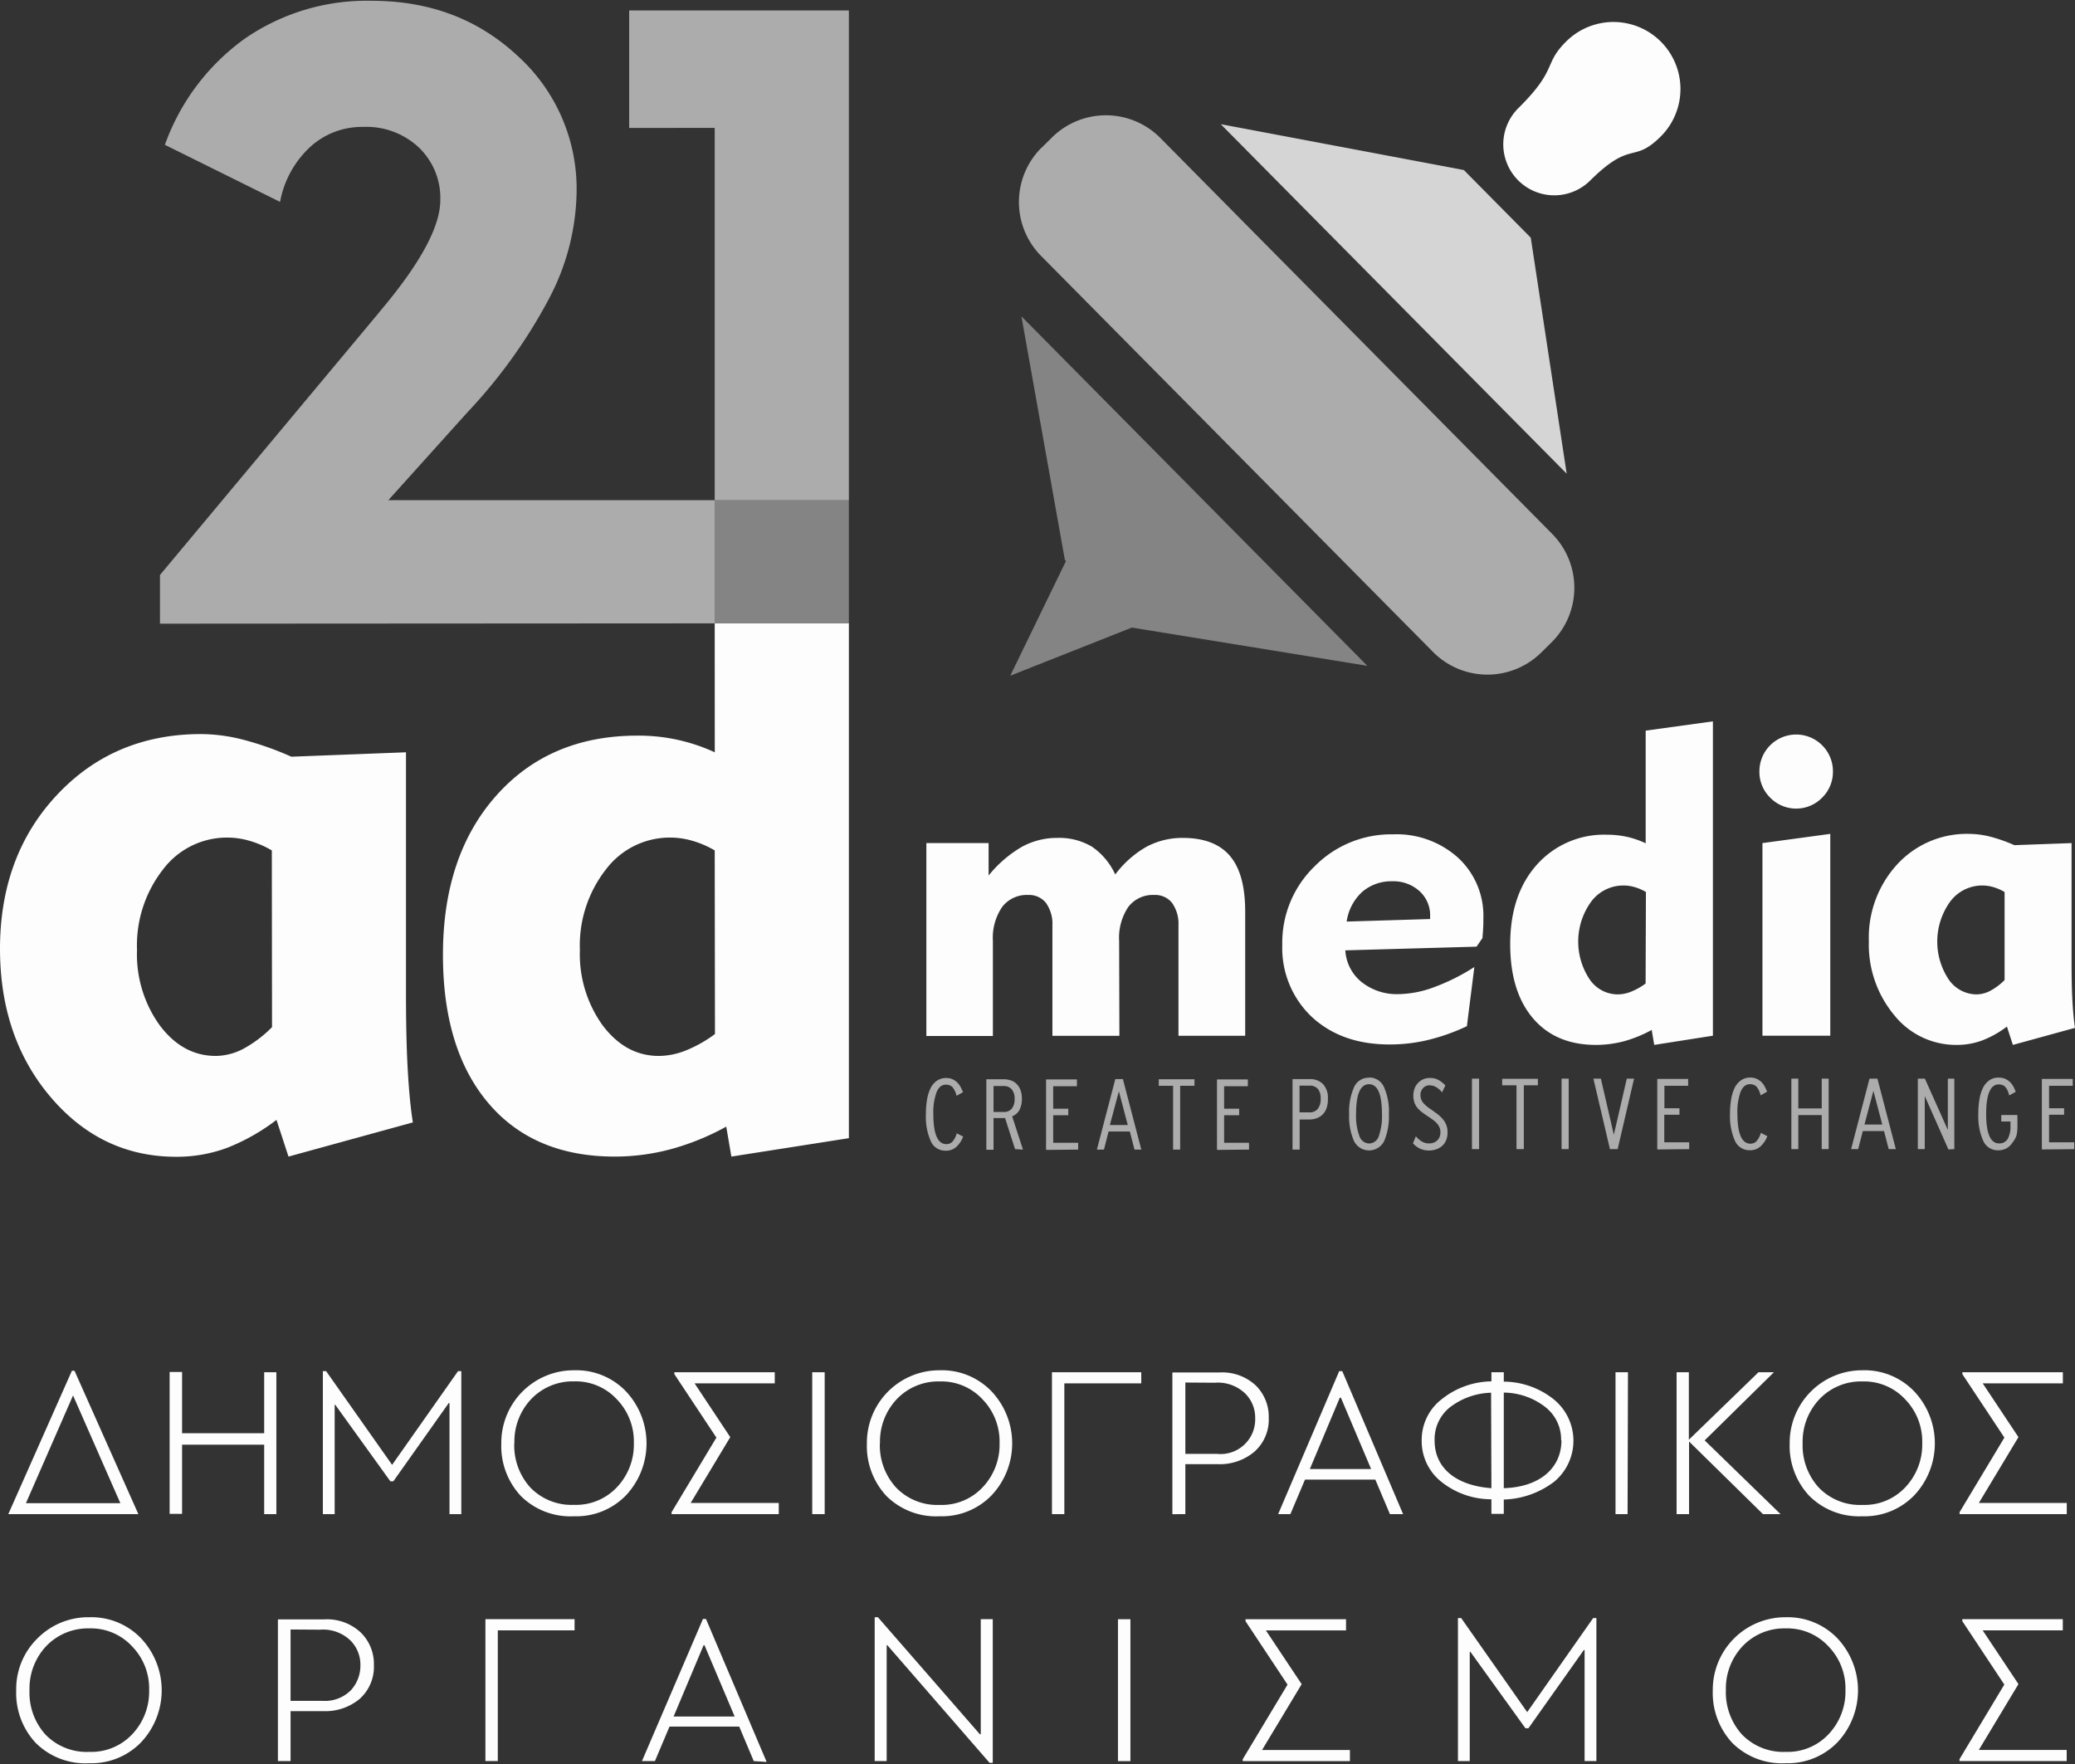
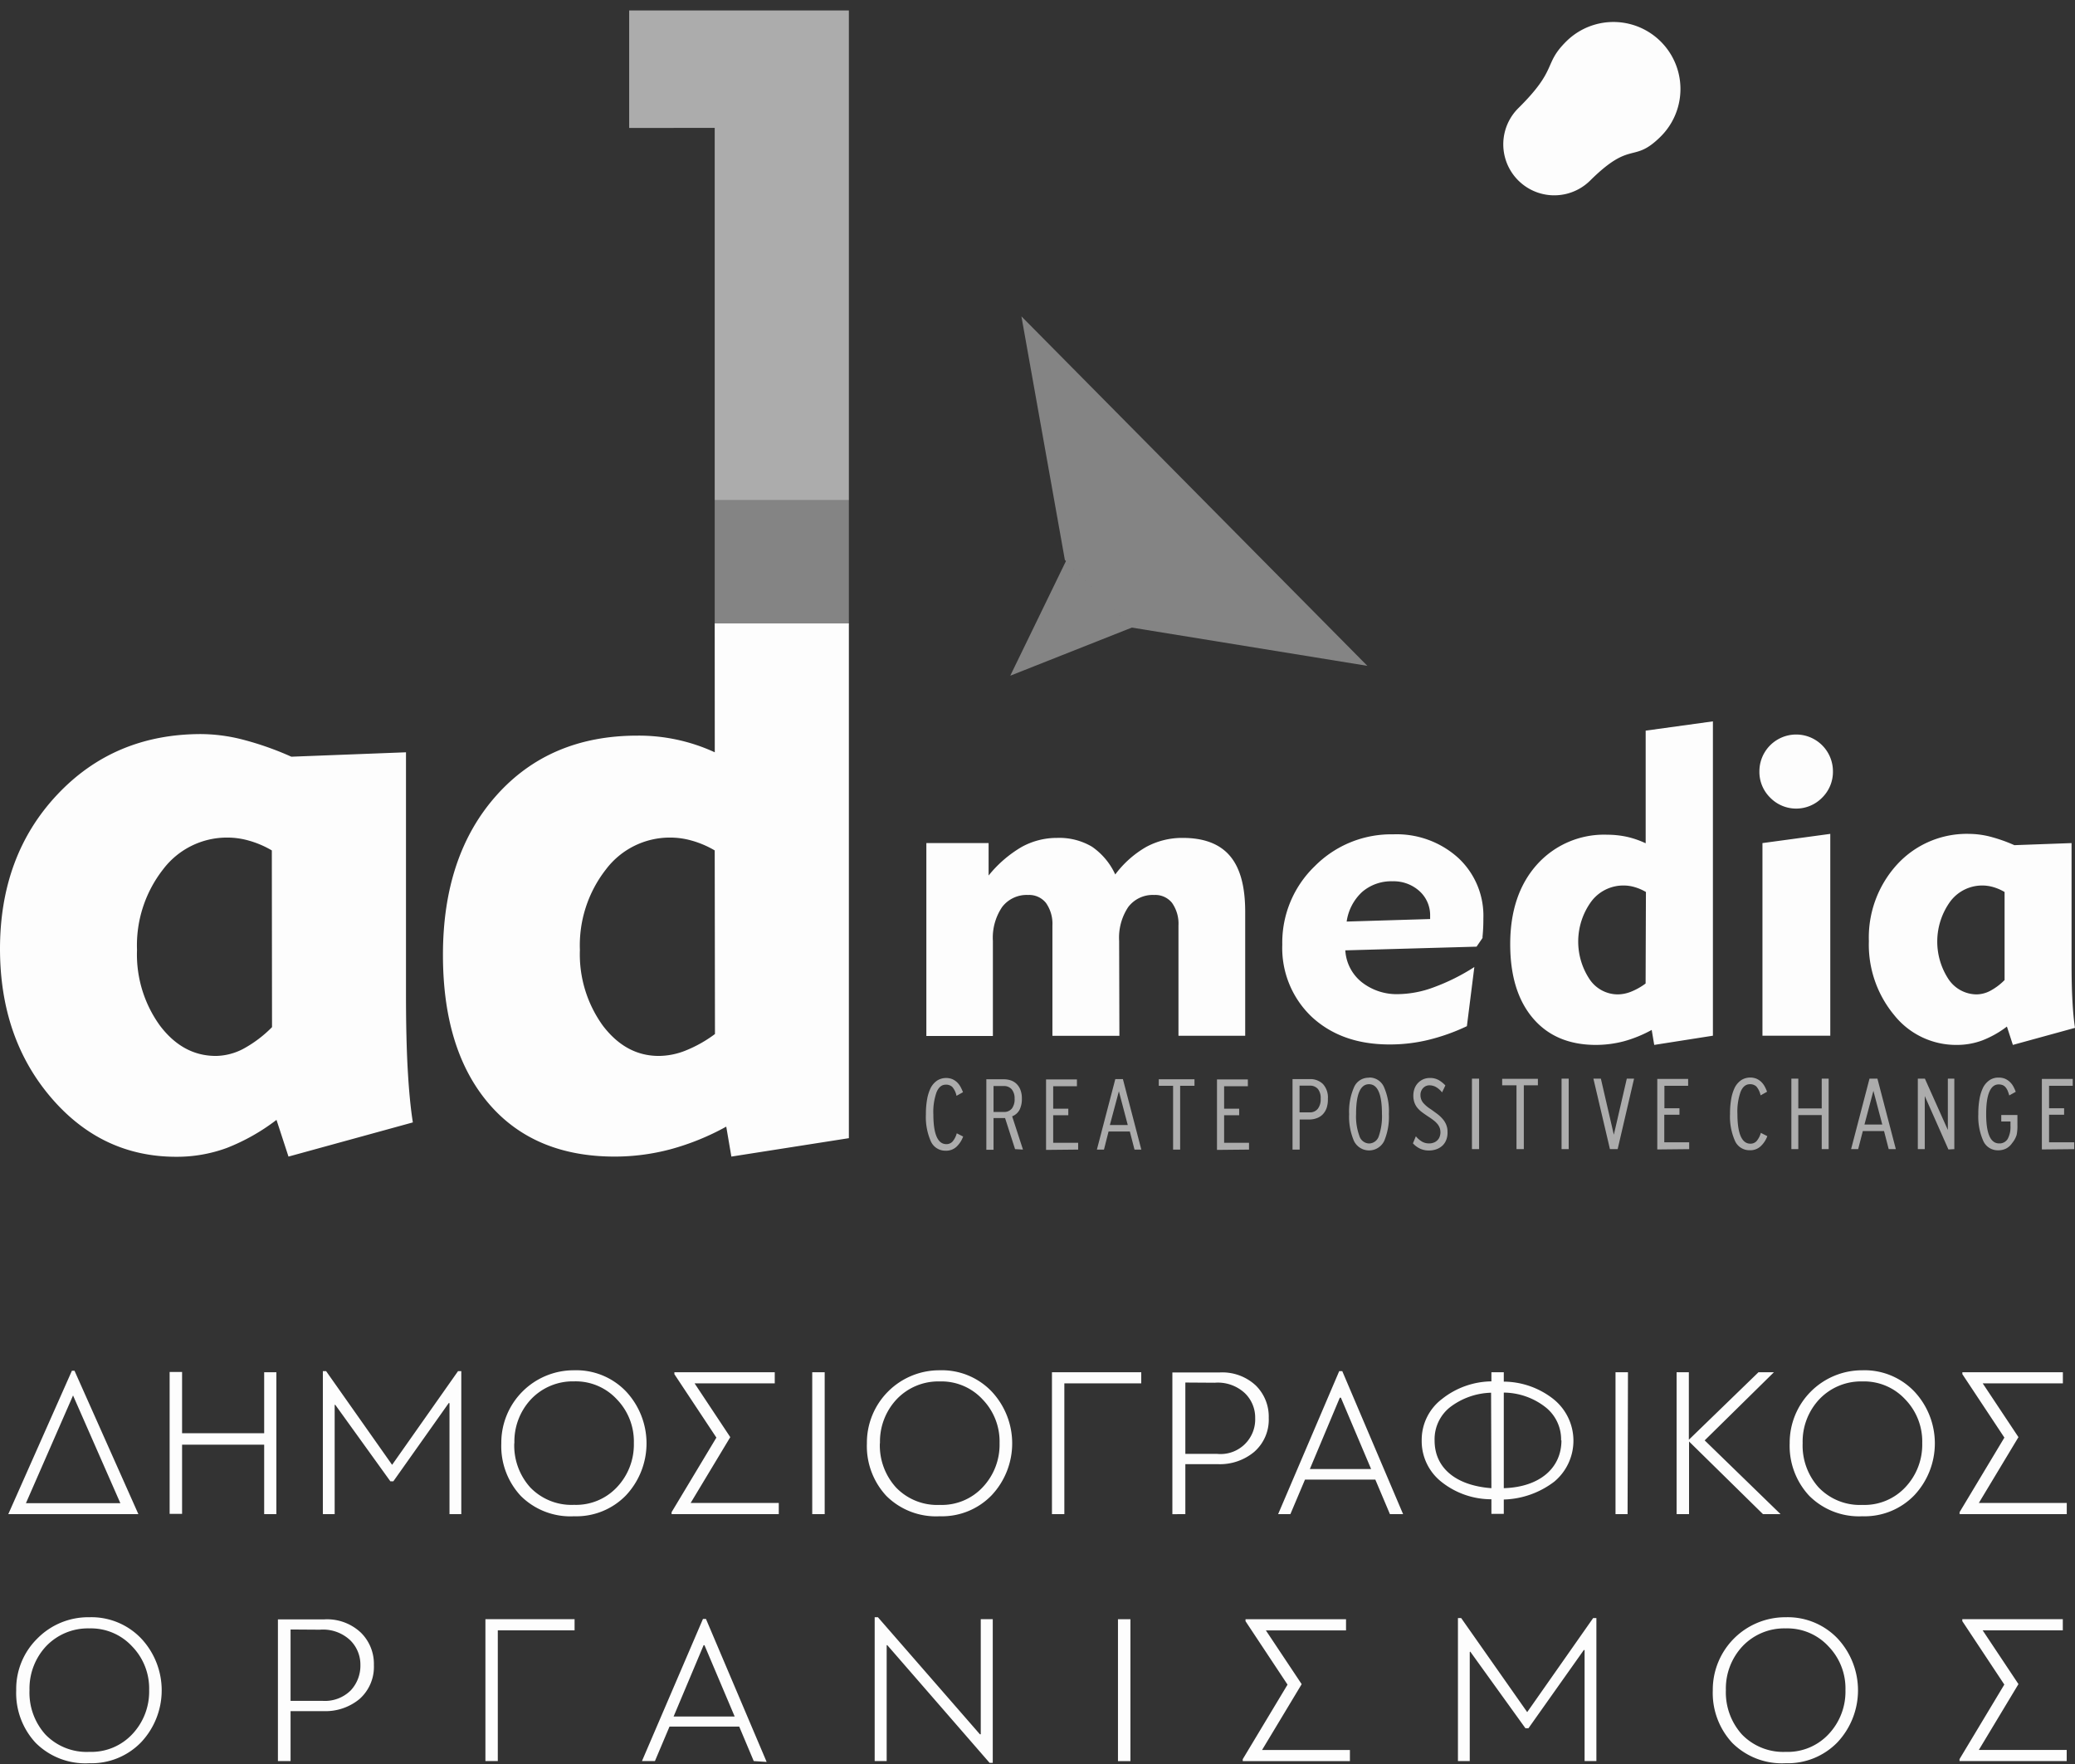
<svg xmlns="http://www.w3.org/2000/svg" width="320" height="272" viewBox="0 0 320 272">
  <rect x="0" y="0" width="320" height="272" fill="#333333" stroke="none" />
  <path d="M305.76,251.39h12.36v-1.72h-15.5v.3l6.48,9.78-6.91,11.5v.3h16.53v-1.72H305.17l6.11-10.15Zm-39.6,9.22a9.52,9.52,0,0,1,2.58-6.78,8.86,8.86,0,0,1,6.64-2.74,8.64,8.64,0,0,1,6.61,2.78,9.31,9.31,0,0,1,2.61,6.74,9.55,9.55,0,0,1-2.58,6.77,8.63,8.63,0,0,1-6.64,2.75,8.86,8.86,0,0,1-6.74-2.68A9.68,9.68,0,0,1,266.16,260.61Zm9.22,11.27a10.67,10.67,0,0,0,8-3.24,11.72,11.72,0,0,0,0-16,10.63,10.63,0,0,0-8-3.27,11.18,11.18,0,0,0-11.24,11.27,11.31,11.31,0,0,0,3,8.1A10.85,10.85,0,0,0,275.38,271.88ZM244.27,254.4l.1.06,0,17.09h1.82V249.5h-.5L235.52,264,225.34,249.5h-.5v22.05h1.82V254.76l.07-.1,8.52,11.83h.46Zm-49.05-3h12.36v-1.72h-15.5v.3l6.48,9.78-6.91,11.5v.3h16.53v-1.72H194.63l6.11-10.15Zm-20.89-1.72h-1.92v21.88h1.92Zm-37.59,4h.1l15.77,18.14h.49V249.67h-1.85v17.75h-.13l-15.73-18.05h-.5v22.18h1.85Zm-28.1,0,4.66,11h-9.42l4.63-11Zm9.59,18-9.36-22.05h-.46L99,271.55h2l2.25-5.32H114l2.24,5.32ZM88.61,251.39v-1.72H74.86v21.88h1.91V251.39Zm-39.27-.1A6.11,6.11,0,0,1,54,252.91a5.26,5.26,0,0,1,1.58,3.83,5.58,5.58,0,0,1-1.48,3.9,5.64,5.64,0,0,1-4.4,1.62H44.81v-11Zm-4.53,20.26v-7.7h5.12A8.25,8.25,0,0,0,55.42,262a6.62,6.62,0,0,0,2.24-5.25,6.76,6.76,0,0,0-2-5A7.6,7.6,0,0,0,50,249.7H42.86v21.85ZM4.55,260.61a9.56,9.56,0,0,1,2.57-6.78,8.9,8.9,0,0,1,6.65-2.74,8.65,8.65,0,0,1,6.61,2.78A9.31,9.31,0,0,1,23,260.61a9.55,9.55,0,0,1-2.58,6.77,8.65,8.65,0,0,1-6.64,2.75A8.84,8.84,0,0,1,7,267.45,9.64,9.64,0,0,1,4.55,260.61Zm9.22,11.27a10.65,10.65,0,0,0,8-3.24,11.69,11.69,0,0,0,0-16,10.61,10.61,0,0,0-8-3.27,11,11,0,0,0-8,3.27,10.9,10.9,0,0,0-3.27,8,11.27,11.27,0,0,0,3,8.1A10.84,10.84,0,0,0,13.77,271.88Zm292-58.57h12.36v-1.72h-15.5v.3l6.48,9.78-6.91,11.5v.3h16.53v-1.72H305.17l6.11-10.15ZM278,222.53a9.52,9.52,0,0,1,2.58-6.78,8.86,8.86,0,0,1,6.64-2.74,8.65,8.65,0,0,1,6.61,2.78,9.33,9.33,0,0,1,2.61,6.74,9.55,9.55,0,0,1-2.58,6.77,8.63,8.63,0,0,1-6.64,2.75,8.81,8.81,0,0,1-6.74-2.68A9.62,9.62,0,0,1,278,222.53Zm9.22,11.27a10.65,10.65,0,0,0,8-3.24,11.69,11.69,0,0,0,0-16,10.61,10.61,0,0,0-8-3.27A11.17,11.17,0,0,0,276,222.53a11.27,11.27,0,0,0,3,8.1A10.84,10.84,0,0,0,287.19,233.8Zm-28.66-22.21v21.88h1.92v-11.2l11.4,11.2h2.71l-11.7-11.37,10.68-10.51h-2.38L260.45,222V211.59Zm-7.5,0h-1.92v21.88H251ZM230,229.47c-5.46-.4-8.76-3.11-8.76-7.34A6.3,6.3,0,0,1,223.6,217a10.9,10.9,0,0,1,6.35-2.25Zm10.8-7.37c0,4.26-3.34,7.2-8.89,7.37V214.73a10.6,10.6,0,0,1,6.38,2.21A6.33,6.33,0,0,1,240.75,222.1Zm-8.89,9.12a13.45,13.45,0,0,0,7.8-2.77,8.22,8.22,0,0,0-.16-12.73,12.49,12.49,0,0,0-7.64-2.68v-1.45H230V213a12.5,12.5,0,0,0-7.61,2.71,7.9,7.9,0,0,0-3.14,6.38,8,8,0,0,0,3.05,6.41,12.34,12.34,0,0,0,7.7,2.68v2.25h1.91Zm-25.12-15.7,4.66,11H202l4.62-11Zm9.59,17.95L207,211.42h-.47l-9.42,22.05H199l2.25-5.32H212.1l2.25,5.32Zm-29.05-20.26a6.11,6.11,0,0,1,4.66,1.62,5.23,5.23,0,0,1,1.58,3.83,5.34,5.34,0,0,1-5.88,5.52h-4.89v-11Zm-4.53,20.26v-7.7h5.12a8.25,8.25,0,0,0,5.49-1.89,6.58,6.58,0,0,0,2.25-5.25,6.73,6.73,0,0,0-2-5,7.57,7.57,0,0,0-5.62-2H180.8v21.85ZM176,213.31v-1.72H162.23v21.88h1.91V213.31Zm-40.29,9.22a9.52,9.52,0,0,1,2.58-6.78,8.86,8.86,0,0,1,6.64-2.74,8.64,8.64,0,0,1,6.61,2.78,9.33,9.33,0,0,1,2.61,6.74,9.55,9.55,0,0,1-2.58,6.77,8.63,8.63,0,0,1-6.64,2.75,8.81,8.81,0,0,1-6.74-2.68A9.62,9.62,0,0,1,135.69,222.53Zm9.22,11.27a10.65,10.65,0,0,0,8-3.24,11.69,11.69,0,0,0,0-16,10.61,10.61,0,0,0-8-3.27,11.17,11.17,0,0,0-11.24,11.27,11.27,11.27,0,0,0,3,8.1A10.85,10.85,0,0,0,144.91,233.8Zm-17.75-22.21h-1.92v21.88h1.92Zm-20.06,1.72h12.36v-1.72H104v.3l6.48,9.78-6.91,11.5v.3h16.53v-1.72H106.51l6.11-10.15Zm-27.79,9.22a9.52,9.52,0,0,1,2.57-6.78A8.88,8.88,0,0,1,88.53,213a8.65,8.65,0,0,1,6.61,2.78,9.33,9.33,0,0,1,2.61,6.74,9.55,9.55,0,0,1-2.58,6.77,8.65,8.65,0,0,1-6.64,2.75,8.84,8.84,0,0,1-6.75-2.68A9.66,9.66,0,0,1,79.31,222.53Zm9.22,11.27a10.65,10.65,0,0,0,8-3.24,11.72,11.72,0,0,0,0-16,10.61,10.61,0,0,0-8-3.27,11.17,11.17,0,0,0-11.24,11.27,11.27,11.27,0,0,0,3,8.1A10.84,10.84,0,0,0,88.53,233.8ZM69.22,216.32l.1.06,0,17.09h1.82V211.42h-.5L60.47,225.87,50.29,211.42h-.5v22.05h1.82V216.68l.07-.1,8.52,11.83h.46Zm-26.6-4.73H40.74V221H28.08v-9.45H26.16v21.88h1.92V222.76H40.74v10.71h1.88Zm-31.36,3.57,7.3,16.62H4l7.27-16.62Zm-.17-3.8L1.28,233.47H21.34l-9.85-22.11Z" fill="#fdfdfd" />
  <path d="M319.88,177.19v-1.05H316v-4.25h2.32v-1H316v-3.47h3.65v-1.05h-4.76v10.87Zm-8.76-3.73v-1.53h-2.49v1h1.42v.67a3.88,3.88,0,0,1-.42,2,1.46,1.46,0,0,1-1.33.71q-2,0-2-4.54c0-3,.65-4.56,1.93-4.56a1.78,1.78,0,0,1,.53.08,1.25,1.25,0,0,1,.44.26,2.33,2.33,0,0,1,.37.53,5.6,5.6,0,0,1,.29.83l1-.56a6.1,6.1,0,0,0-.39-.86,2.83,2.83,0,0,0-.55-.69,2.61,2.61,0,0,0-.73-.47,2.55,2.55,0,0,0-1-.17,2.39,2.39,0,0,0-1.34.38,3.1,3.1,0,0,0-1,1.11,6.57,6.57,0,0,0-.57,1.77,12.93,12.93,0,0,0-.19,2.35,9.27,9.27,0,0,0,.75,4.12,2.44,2.44,0,0,0,2.3,1.48,2.64,2.64,0,0,0,1.29-.3,2.61,2.61,0,0,0,.89-.83A3.76,3.76,0,0,0,311,175,6.7,6.7,0,0,0,311.12,173.46Zm-9.73,3.73V166.32h-1v7.91l-3.54-7.91h-1.09v10.87h1.07V169l3.65,8.24Zm-11.11-3.79h-2.75l1.38-5.2Zm2.09,3.79-2.84-10.87h-1.22l-2.84,10.87h1.09l.72-2.79h3.27l.72,2.79Zm-10.36,0V166.32h-1.07v4.59h-3.61v-4.59h-1.07v10.87h1.07v-5.25h3.61v5.25Zm-9.46-2-1-.51a3.25,3.25,0,0,1-.67,1.29,1.27,1.27,0,0,1-.94.38c-1.31,0-2-1.52-2-4.58a9.1,9.1,0,0,1,.49-3.42c.32-.78.8-1.17,1.43-1.17a1.41,1.41,0,0,1,1,.35,3,3,0,0,1,.65,1.37l1-.56a6.1,6.1,0,0,0-.39-.86,3.05,3.05,0,0,0-.54-.69,2.61,2.61,0,0,0-.73-.47,2.63,2.63,0,0,0-2.29.21,3.1,3.1,0,0,0-1,1.11,6.57,6.57,0,0,0-.57,1.77,12.93,12.93,0,0,0-.19,2.35,9.26,9.26,0,0,0,.75,4.13,2.43,2.43,0,0,0,2.29,1.47,2.31,2.31,0,0,0,1.69-.62A4,4,0,0,0,272.55,175.19Zm-12.05,2v-1.05h-3.84v-4.25H259v-1h-2.32v-3.47h3.66v-1.05h-4.76v10.87ZM252,166.32h-1.12l-2,8.65-2-8.65h-1.15l2.55,10.87h1.19Zm-10.08,10.87V166.32h-1.1v10.87Zm-4.75-9.84v-1h-5.51v1h2.21v9.84H235v-9.84Zm-9.07,9.84V166.32H227v10.87Zm-4.87-2.64a2.8,2.8,0,0,0-.2-1.12,3.07,3.07,0,0,0-.55-.89,5,5,0,0,0-.82-.77c-.32-.24-.66-.48-1-.73a5.07,5.07,0,0,1-1.19-1,1.87,1.87,0,0,1-.41-1.19,1.51,1.51,0,0,1,.39-1.06,1.32,1.32,0,0,1,1-.44,2.1,2.1,0,0,1,.94.23,3.21,3.21,0,0,1,1,.86l.51-1.07a4.49,4.49,0,0,0-1-.81,2.68,2.68,0,0,0-1.41-.34,2.51,2.51,0,0,0-1,.2,2.54,2.54,0,0,0-.82.58,2.48,2.48,0,0,0-.53.87,3.14,3.14,0,0,0-.18,1.08,3.3,3.3,0,0,0,.15,1,2.88,2.88,0,0,0,.44.83,4.2,4.2,0,0,0,.74.71c.29.22.63.45,1,.7a9.15,9.15,0,0,1,.91.65,3.45,3.45,0,0,1,.57.59,2.42,2.42,0,0,1,.29.58,2.35,2.35,0,0,1,.08.6,1.84,1.84,0,0,1-.12.66,1.38,1.38,0,0,1-.34.54,1.48,1.48,0,0,1-.56.37,2,2,0,0,1-.77.13,2.19,2.19,0,0,1-1-.25,3.62,3.62,0,0,1-1-.85l-.45,1.09a3.52,3.52,0,0,0,1.11.82,3.17,3.17,0,0,0,1.33.28,3.37,3.37,0,0,0,1.23-.21,2.63,2.63,0,0,0,.92-.58,2.43,2.43,0,0,0,.57-.91A3,3,0,0,0,223.23,174.55Zm-12.11-7.37c1.34,0,2,1.53,2,4.58a9.32,9.32,0,0,1-.48,3.41,1.6,1.6,0,0,1-1.5,1.15,1.62,1.62,0,0,1-1.5-1.16,8.79,8.79,0,0,1-.51-3.4Q209.13,167.19,211.12,167.18Zm0-1a2.42,2.42,0,0,0-2.31,1.48,9.26,9.26,0,0,0-.75,4.13,9.42,9.42,0,0,0,.74,4.13,2.59,2.59,0,0,0,4.67,0,9.6,9.6,0,0,0,.72-4.13,9.27,9.27,0,0,0-.74-4.13A2.45,2.45,0,0,0,211.12,166.15Zm-7.45,3.26a2.36,2.36,0,0,1-.45,1.54,1.52,1.52,0,0,1-1.26.54h-1.55v-4.12H202a1.59,1.59,0,0,1,1.25.52A2.24,2.24,0,0,1,203.67,169.41Zm1.11,0a3.06,3.06,0,0,0-.77-2.3,2.79,2.79,0,0,0-2-.75h-2.68v10.87h1.1v-4.64h1.48a3.27,3.27,0,0,0,1.15-.2,2.4,2.4,0,0,0,.92-.58,2.72,2.72,0,0,0,.61-1A4.19,4.19,0,0,0,204.78,169.37Zm-12.16,7.82v-1.05h-3.84v-4.25h2.32v-1h-2.32v-3.47h3.66v-1.05h-4.76v10.87Zm-8.41-9.84v-1H178.7v1h2.21v9.84H182v-9.84Zm-10.29,6.05h-2.76l1.39-5.2Zm2.09,3.79-2.84-10.87H172l-2.84,10.87h1.09l.71-2.79h3.28l.72,2.79Zm-9.74,0v-1.05h-3.85v-4.25h2.33v-1h-2.33v-3.47h3.66v-1.05h-4.76v10.87Zm-9.8-7.84a2.36,2.36,0,0,1-.42,1.51,1.53,1.53,0,0,1-1.28.53h-1.55v-4h1.55a1.58,1.58,0,0,1,1.25.5A2.16,2.16,0,0,1,156.47,169.35Zm1.29,7.84-1.67-5.13a2.18,2.18,0,0,0,1.14-1,3.74,3.74,0,0,0,.36-1.74,3.62,3.62,0,0,0-.21-1.3,2.58,2.58,0,0,0-.58-.93,2.36,2.36,0,0,0-.89-.56,3.31,3.31,0,0,0-1.11-.18h-2.69v10.87h1.11V172.4H155l1.54,4.79Zm-9.21-2-1-.51a3.25,3.25,0,0,1-.67,1.29,1.27,1.27,0,0,1-.94.38c-1.31,0-2-1.52-2-4.58a9.1,9.1,0,0,1,.49-3.42c.32-.78.8-1.17,1.43-1.17a1.39,1.39,0,0,1,1,.35,3,3,0,0,1,.65,1.37l1-.56a7.53,7.53,0,0,0-.4-.86,3.05,3.05,0,0,0-.54-.69,2.61,2.61,0,0,0-.73-.47,2.63,2.63,0,0,0-2.29.21,3.1,3.1,0,0,0-1,1.11,6.57,6.57,0,0,0-.57,1.77,12.93,12.93,0,0,0-.19,2.35,9.26,9.26,0,0,0,.75,4.13,2.43,2.43,0,0,0,2.29,1.47,2.31,2.31,0,0,0,1.69-.62A4,4,0,0,0,148.55,175.19Z" fill="#fdfdfd" opacity="0.6" />
  <path d="M319.47,130v18.56q0,3.5.14,5.88c.09,1.57.21,2.92.39,4.05l-9.58,2.63-.92-2.83a15.33,15.33,0,0,1-3.81,2.14,11.14,11.14,0,0,1-3.91.69,12.2,12.2,0,0,1-9.65-4.58,17,17,0,0,1-3.92-11.41,16.7,16.7,0,0,1,4.39-11.87,14.58,14.58,0,0,1,11.1-4.68,13.49,13.49,0,0,1,3.23.43,24.32,24.32,0,0,1,3.72,1.31Zm-10.33,7.54a7.67,7.67,0,0,0-1.76-.76,6.14,6.14,0,0,0-6.62,2.23,10.54,10.54,0,0,0-.25,12,5.25,5.25,0,0,0,4.31,2.32,4.64,4.64,0,0,0,2.09-.54,9.24,9.24,0,0,0,2.23-1.67Zm-26.88,22.16H271.8V130l10.46-1.42Zm-10.93-40.77a5.67,5.67,0,1,1,11.34,0A5.58,5.58,0,0,1,281,123a5.6,5.6,0,0,1-8,0A5.55,5.55,0,0,1,271.33,118.94Zm-7.17-7.7v48.47l-9.05,1.42-.39-2.31a19.68,19.68,0,0,1-4.29,1.75,17,17,0,0,1-4.3.56q-6.23,0-9.73-4.12t-3.5-11.41q0-7.65,4.11-12.26a13.89,13.89,0,0,1,10.88-4.62,14.31,14.31,0,0,1,3,.32,13.92,13.92,0,0,1,2.9,1V112.66Zm-10.33,26.31a7.55,7.55,0,0,0-1.77-.76,6,6,0,0,0-1.66-.24,6.17,6.17,0,0,0-5,2.47,10.49,10.49,0,0,0-.25,12,5.25,5.25,0,0,0,4.31,2.32,5.63,5.63,0,0,0,2.06-.41,9.87,9.87,0,0,0,2.26-1.27Zm-26.46,11.56-1.15,9.13a30.72,30.72,0,0,1-6,2.13,25.16,25.16,0,0,1-5.93.69c-4.95,0-8.93-1.42-12-4.26a14.61,14.61,0,0,1-4.54-11.13,16.36,16.36,0,0,1,5-12.09,16.59,16.59,0,0,1,12.11-4.92,14.15,14.15,0,0,1,10,3.61,12.16,12.16,0,0,1,3.9,9.35c0,.58,0,1.53-.13,2.83l0,.19-.92,1.34-20.24.57a6.78,6.78,0,0,0,2.5,4.88,8.72,8.72,0,0,0,5.73,1.87,16.24,16.24,0,0,0,5.42-1.06A31.54,31.54,0,0,0,227.37,149.11Zm-19.69-7,12.87-.39v-.46a5,5,0,0,0-1.65-3.85,5.94,5.94,0,0,0-4.15-1.51,6.87,6.87,0,0,0-4.67,1.63A7.68,7.68,0,0,0,207.68,142.09Zm-35.05,17.62H162.3v-17a5.57,5.57,0,0,0-1-3.5,3.32,3.32,0,0,0-2.75-1.22,4.76,4.76,0,0,0-4,1.85,8.44,8.44,0,0,0-1.43,5.24v14.65H142.86V130h9.6v5a18.6,18.6,0,0,1,5.09-4.4A11.24,11.24,0,0,1,163,129.2a9.91,9.91,0,0,1,5.39,1.35,10.49,10.49,0,0,1,3.6,4.29,15.76,15.76,0,0,1,4.76-4.24,11.69,11.69,0,0,1,5.63-1.4c3.29,0,5.72.92,7.3,2.78s2.35,4.72,2.35,8.6v19.13H181.74v-17a5.57,5.57,0,0,0-1-3.5A3.31,3.31,0,0,0,178,138a4.74,4.74,0,0,0-4,1.85,8.51,8.51,0,0,0-1.41,5.24Z" fill="#fdfdfd" />
  <path d="M110.22,131.13a14.81,14.81,0,0,0-3.54-1.51,12.06,12.06,0,0,0-3.33-.47,12.34,12.34,0,0,0-9.92,4.93,19,19,0,0,0-4,12.4,18.77,18.77,0,0,0,3.54,11.67c2.37,3.11,5.23,4.67,8.64,4.67a11.29,11.29,0,0,0,4.12-.83,19.85,19.85,0,0,0,4.53-2.55ZM62.61,116v37.19q0,7,.27,11.76c.18,3.16.43,5.86.79,8.12l-19.18,5.27-1.85-5.66A31.32,31.32,0,0,1,35,177a22.31,22.31,0,0,1-7.82,1.37q-11.52,0-19.34-9.17T0,146.34q0-14.4,8.79-23.77T31,113.19a26.44,26.44,0,0,1,6.47.86,47.53,47.53,0,0,1,7.46,2.63Zm47.61-19.87h20.69v79.37l-18.12,2.84-.79-4.62a38.6,38.6,0,0,1-8.59,3.49,33.52,33.52,0,0,1-8.6,1.13c-8.32,0-14.84-2.75-19.5-8.25s-7-13.12-7-22.85q0-15.32,8.23-24.57t21.79-9.24a28,28,0,0,1,11.9,2.57Zm-68.3,35a14.81,14.81,0,0,0-3.54-1.51,12.06,12.06,0,0,0-3.33-.47,12.34,12.34,0,0,0-9.92,4.93,19,19,0,0,0-4,12.4,18.71,18.71,0,0,0,3.54,11.67c2.36,3.11,5.22,4.67,8.63,4.67a9.36,9.36,0,0,0,4.19-1.08,18.81,18.81,0,0,0,4.46-3.36Z" fill="#fdfdfd" />
  <rect x="110.22" y="77.12" width="20.69" height="19.05" fill="#fdfdfd" opacity="0.4" />
  <polygon points="110.22 77.12 110.22 19.72 97.03 19.73 97.03 1.61 130.91 1.61 130.91 77.12 110.22 77.12" fill="#fdfdfd" opacity="0.6" />
-   <path d="M24.67,96.17V88.66L58.29,48.39l.26-.33Q67.91,37,67.9,30.87a10.73,10.73,0,0,0-3.31-8.13A11.79,11.79,0,0,0,56,19.57a11.81,11.81,0,0,0-8.19,3.11,15.33,15.33,0,0,0-4.62,8.45l-17.76-8.8A34.38,34.38,0,0,1,37.81,5.92,33.11,33.11,0,0,1,57.28.12c9,0,16.45,2.83,22.53,8.48a27.65,27.65,0,0,1,9.11,21.11,36.32,36.32,0,0,1-4.11,16.07,80.2,80.2,0,0,1-12.73,17.8L59.89,77.12h50.33v19Z" fill="#fdfdfd" opacity="0.6" />
  <polygon points="174.55 96.77 210.87 102.67 157.52 48.78 164.22 86.34 174.55 96.77 164.39 86.51 155.8 104.19 174.55 96.77" fill="#fdfdfd" fill-rule="evenodd" opacity="0.4" />
-   <path d="M160.61,22.8l1.65-1.63a11.82,11.82,0,0,1,16.66.08l60.49,61.11A11.82,11.82,0,0,1,239.32,99l-1.65,1.63a11.81,11.81,0,0,1-16.66-.09l-60.48-61.1a11.82,11.82,0,0,1,.08-16.66" fill="#fdfdfd" fill-rule="evenodd" opacity="0.6" />
-   <polygon points="236.07 36.65 241.61 73.04 188.26 19.15 225.75 26.22 236.07 36.65" fill="#fdfdfd" fill-rule="evenodd" opacity="0.8" />
  <path d="M241.55,6.38a10.33,10.33,0,1,1,14.54,14.69c-4.28,4.24-4.46.43-10.86,6.77a7.86,7.86,0,0,1-11.07-11.17c6.16-6.09,3.79-6.73,7.39-10.29" fill="#fdfdfd" fill-rule="evenodd" />
</svg>